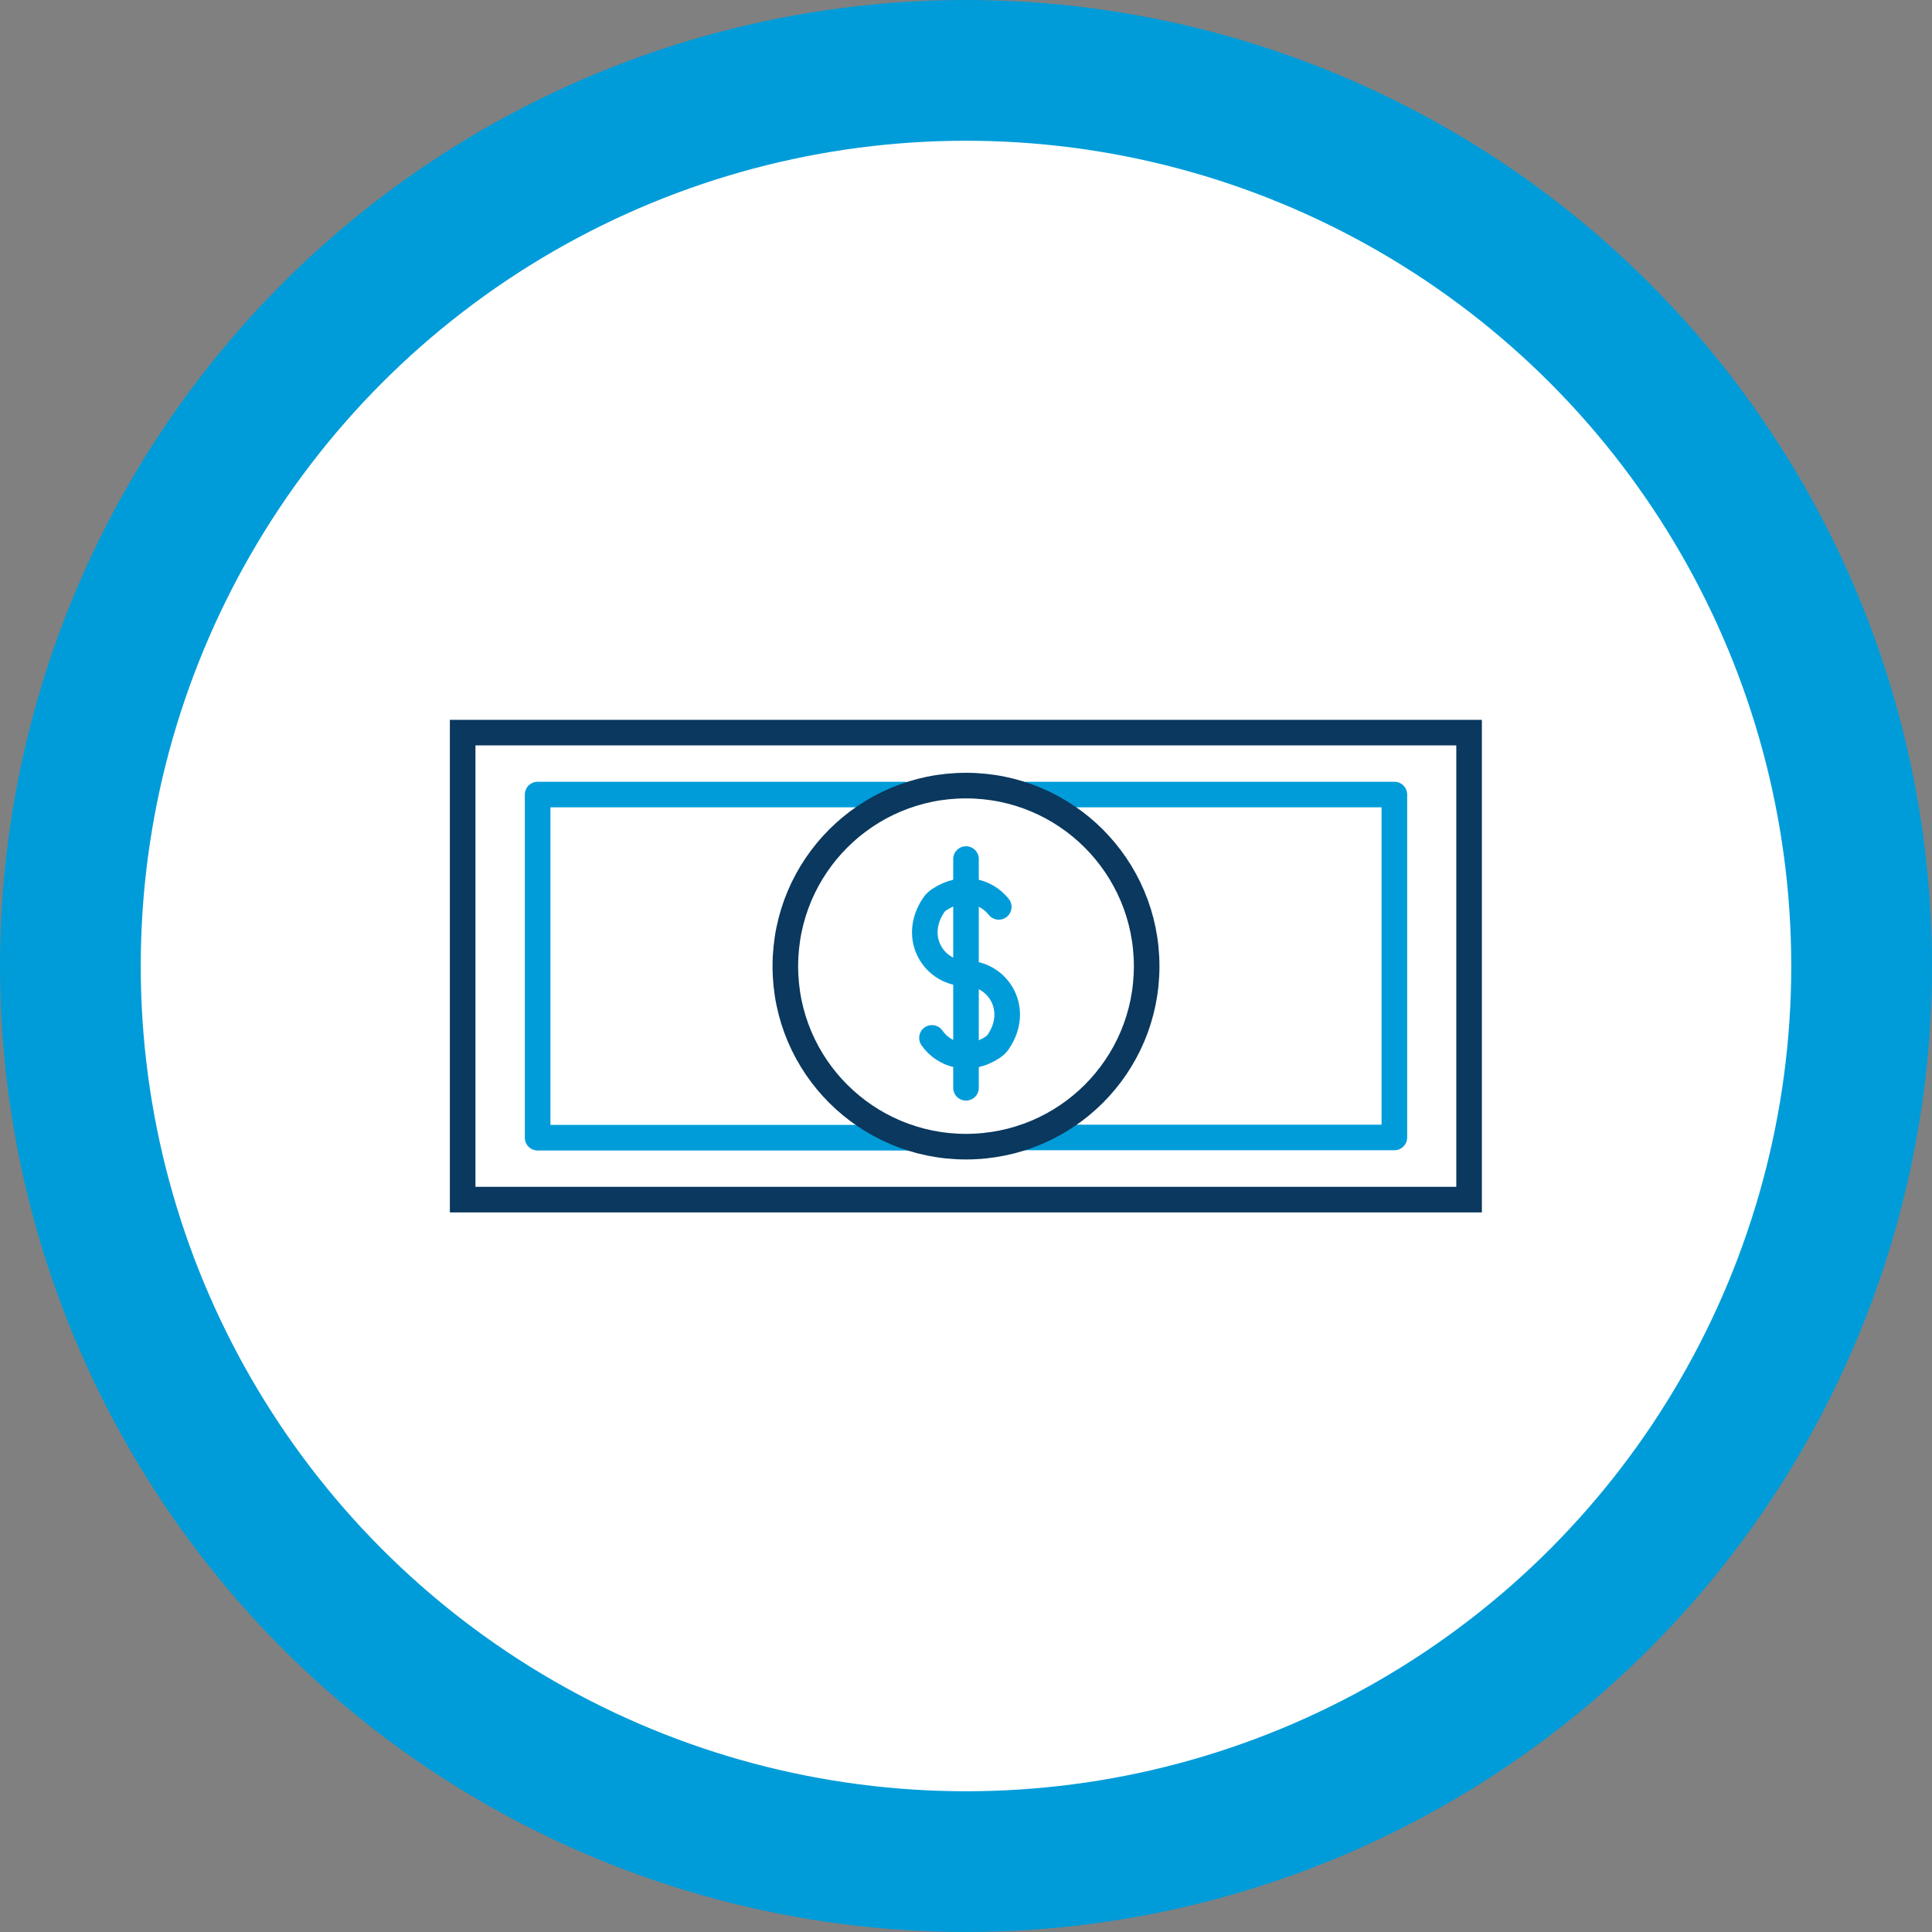
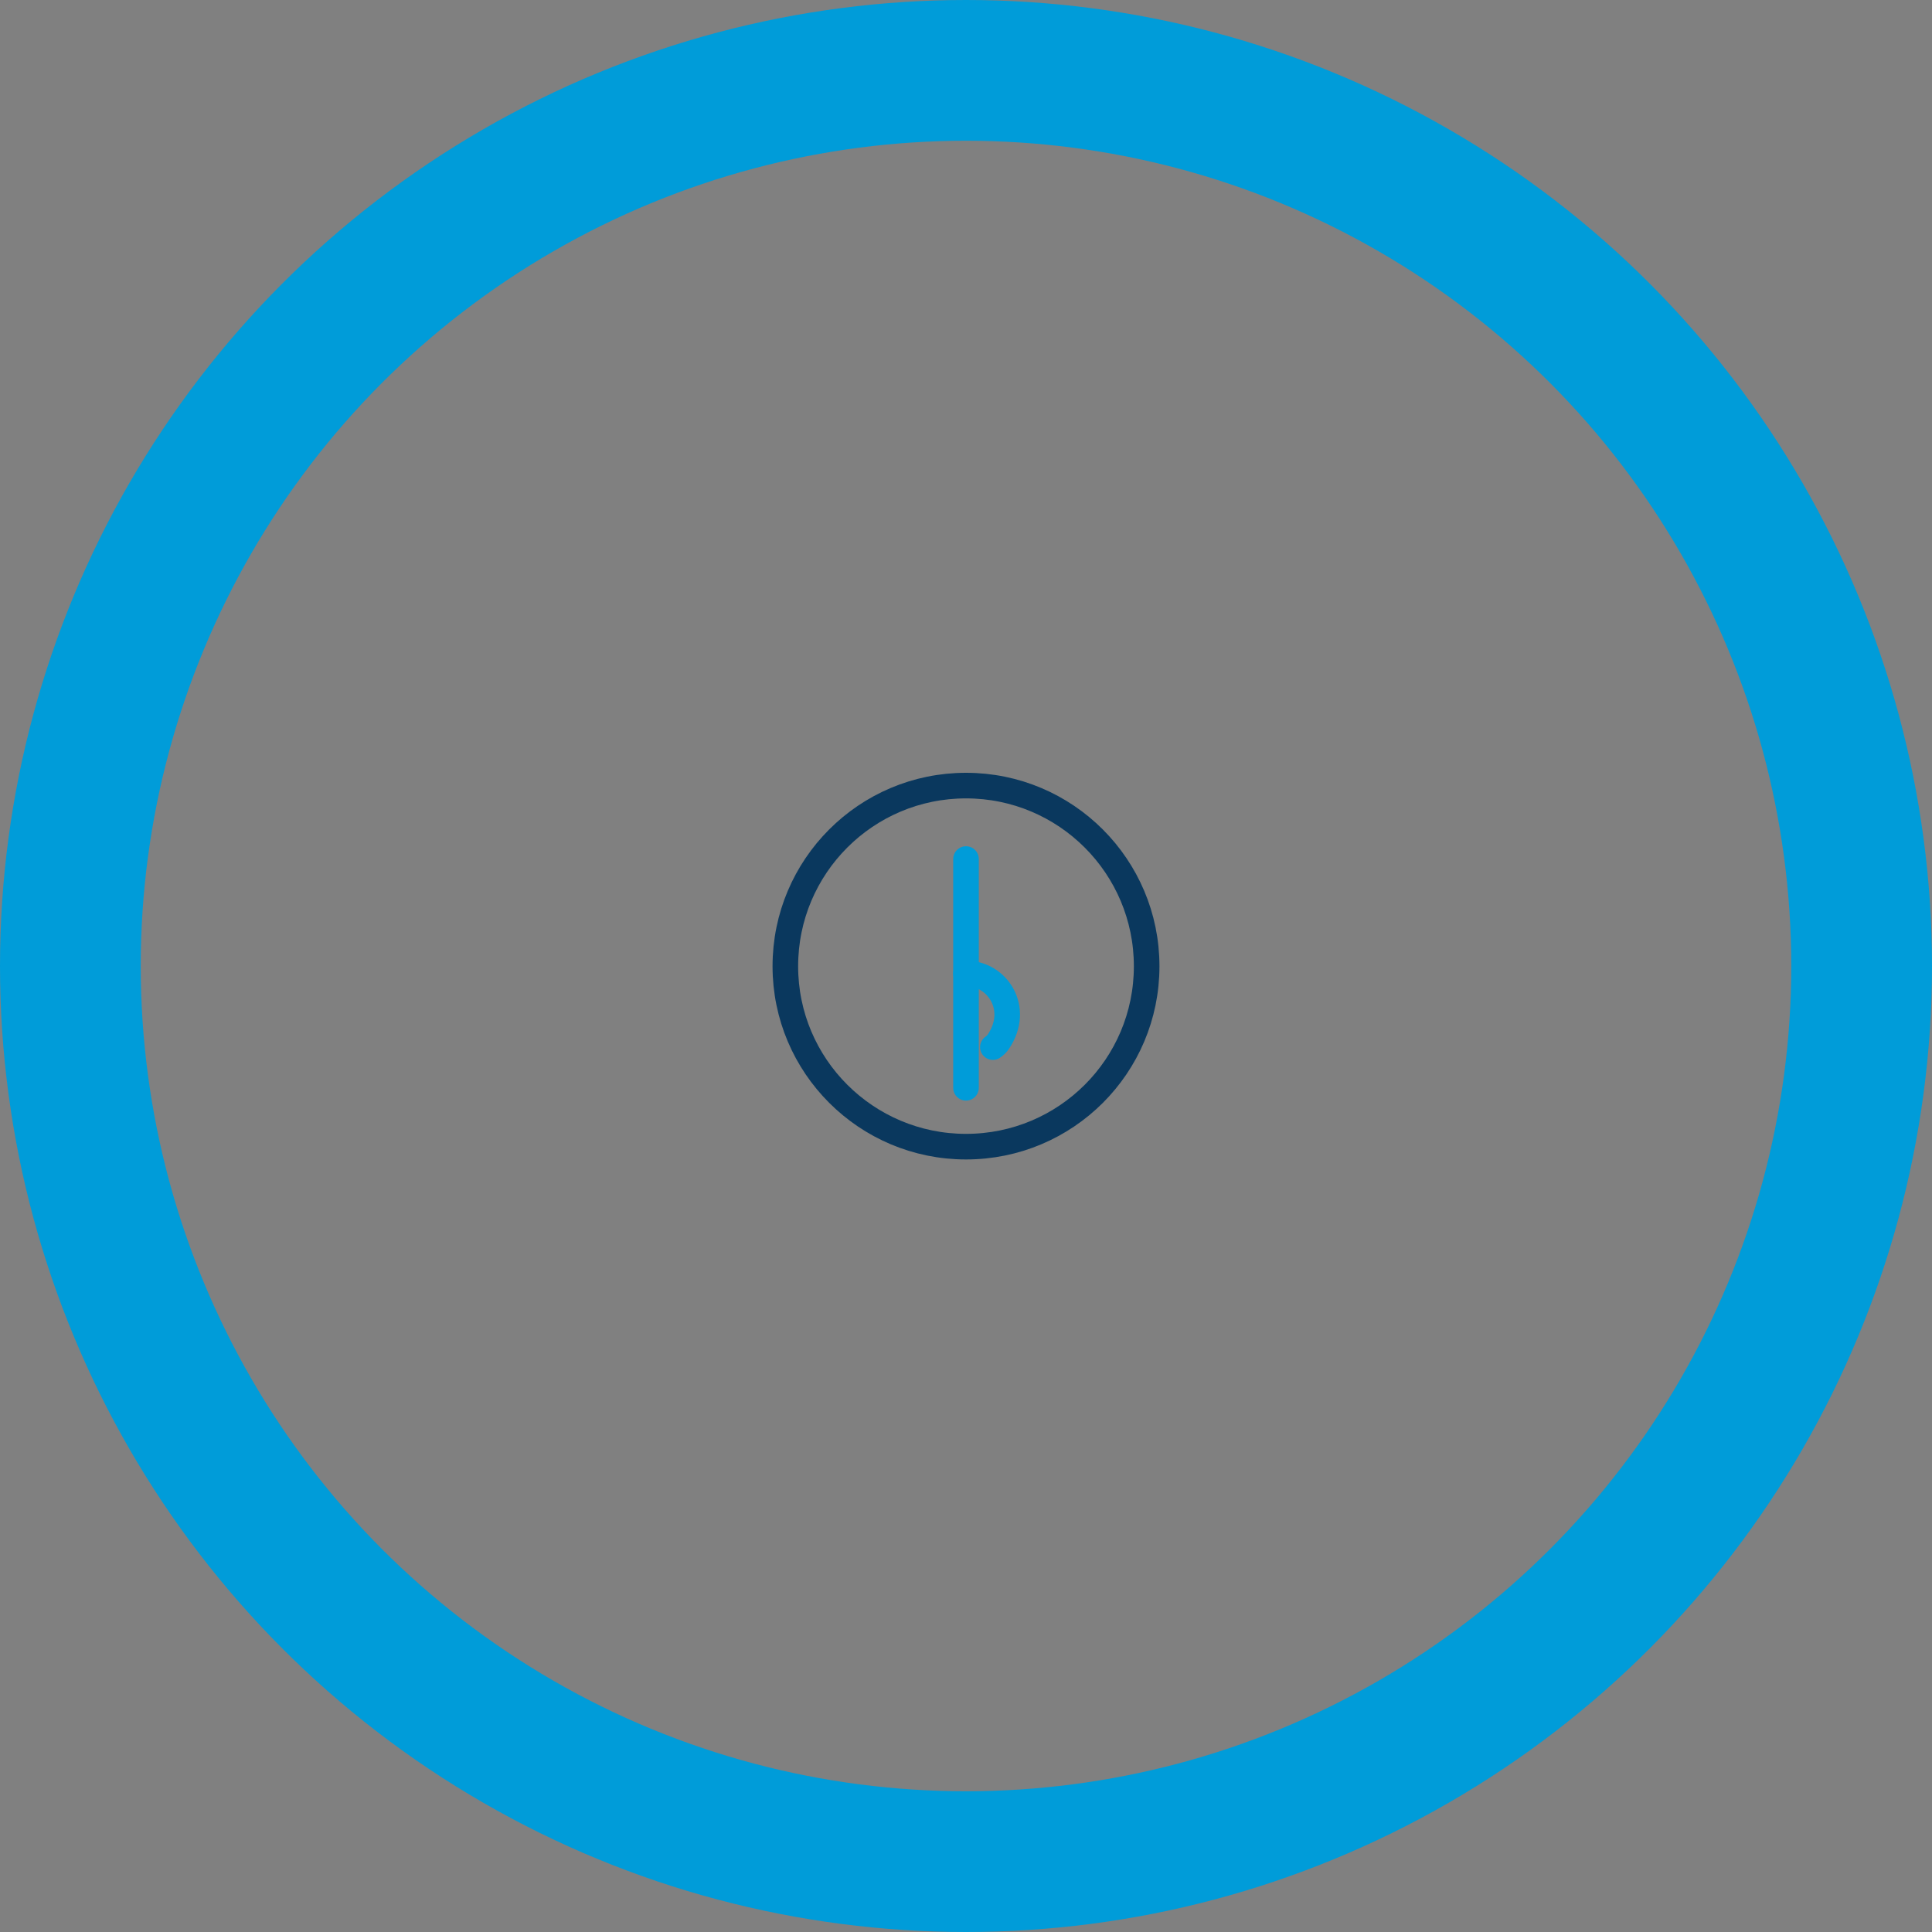
<svg xmlns="http://www.w3.org/2000/svg" version="1.1" id="Layer_1" x="0px" y="0px" width="75.5px" height="75.5px" viewBox="0 0 75.5 75.5" enable-background="new 0 0 75.5 75.5" xml:space="preserve">
  <rect x="0" y="0" width="75.5" height="75.5" fill="#808080" stroke="none" />
-   <path fill="#FFFFFF" d="M37.75,72.75c19.33,0,35-15.67,35-35c0-19.33-15.67-35-35-35s-35,15.67-35,35  C2.75,57.08,18.42,72.75,37.75,72.75" />
-   <polyline fill="none" stroke="#009CD9" stroke-width="1" stroke-linecap="round" stroke-linejoin="round" points="35.53,44.46   21.01,44.46 21.01,31.05 35.33,31.05 " />
-   <polyline fill="none" stroke="#009CD9" stroke-width="1" stroke-linecap="round" stroke-linejoin="round" points="40.14,31.05   54.49,31.05 54.49,44.45 39.99,44.45 " />
  <path fill="none" stroke="#0A385E" stroke-width="1" stroke-linecap="round" stroke-miterlimit="10" d="M37.75,30.7  c3.9,0,7.06,3.16,7.06,7.06c0,3.9-3.16,7.05-7.06,7.05s-7.06-3.16-7.06-7.05C30.69,33.86,33.85,30.7,37.75,30.7z" />
-   <rect x="18.08" y="28.63" fill="none" stroke="#0A385E" stroke-width="1" stroke-linecap="round" stroke-miterlimit="10" width="39.33" height="18.25" />
  <line fill="none" stroke="#009CD9" stroke-width="1" stroke-linecap="round" stroke-linejoin="round" x1="37.75" y1="33.57" x2="37.75" y2="42.51" />
-   <path fill="none" stroke="#009CD9" stroke-width="1" stroke-linecap="round" stroke-linejoin="round" d="M37.75,38.04  c1.23,0,2.13,1.37,1.27,2.66c-0.06,0.09-0.13,0.16-0.22,0.22c-0.93,0.62-1.91,0.32-2.38-0.36" />
-   <path fill="none" stroke="#009CD9" stroke-width="1" stroke-linecap="round" stroke-linejoin="round" d="M37.75,38.04  c-1.23,0-2.13-1.37-1.27-2.66c0.06-0.09,0.13-0.16,0.22-0.22c0.9-0.6,1.84-0.34,2.33,0.28" />
+   <path fill="none" stroke="#009CD9" stroke-width="1" stroke-linecap="round" stroke-linejoin="round" d="M37.75,38.04  c1.23,0,2.13,1.37,1.27,2.66c-0.06,0.09-0.13,0.16-0.22,0.22" />
  <circle fill="none" stroke="#009CD9" stroke-width="5.5" cx="37.75" cy="37.75" r="35" />
  <g>
</g>
  <g>
</g>
  <g>
</g>
  <g>
</g>
  <g>
</g>
  <g>
</g>
</svg>